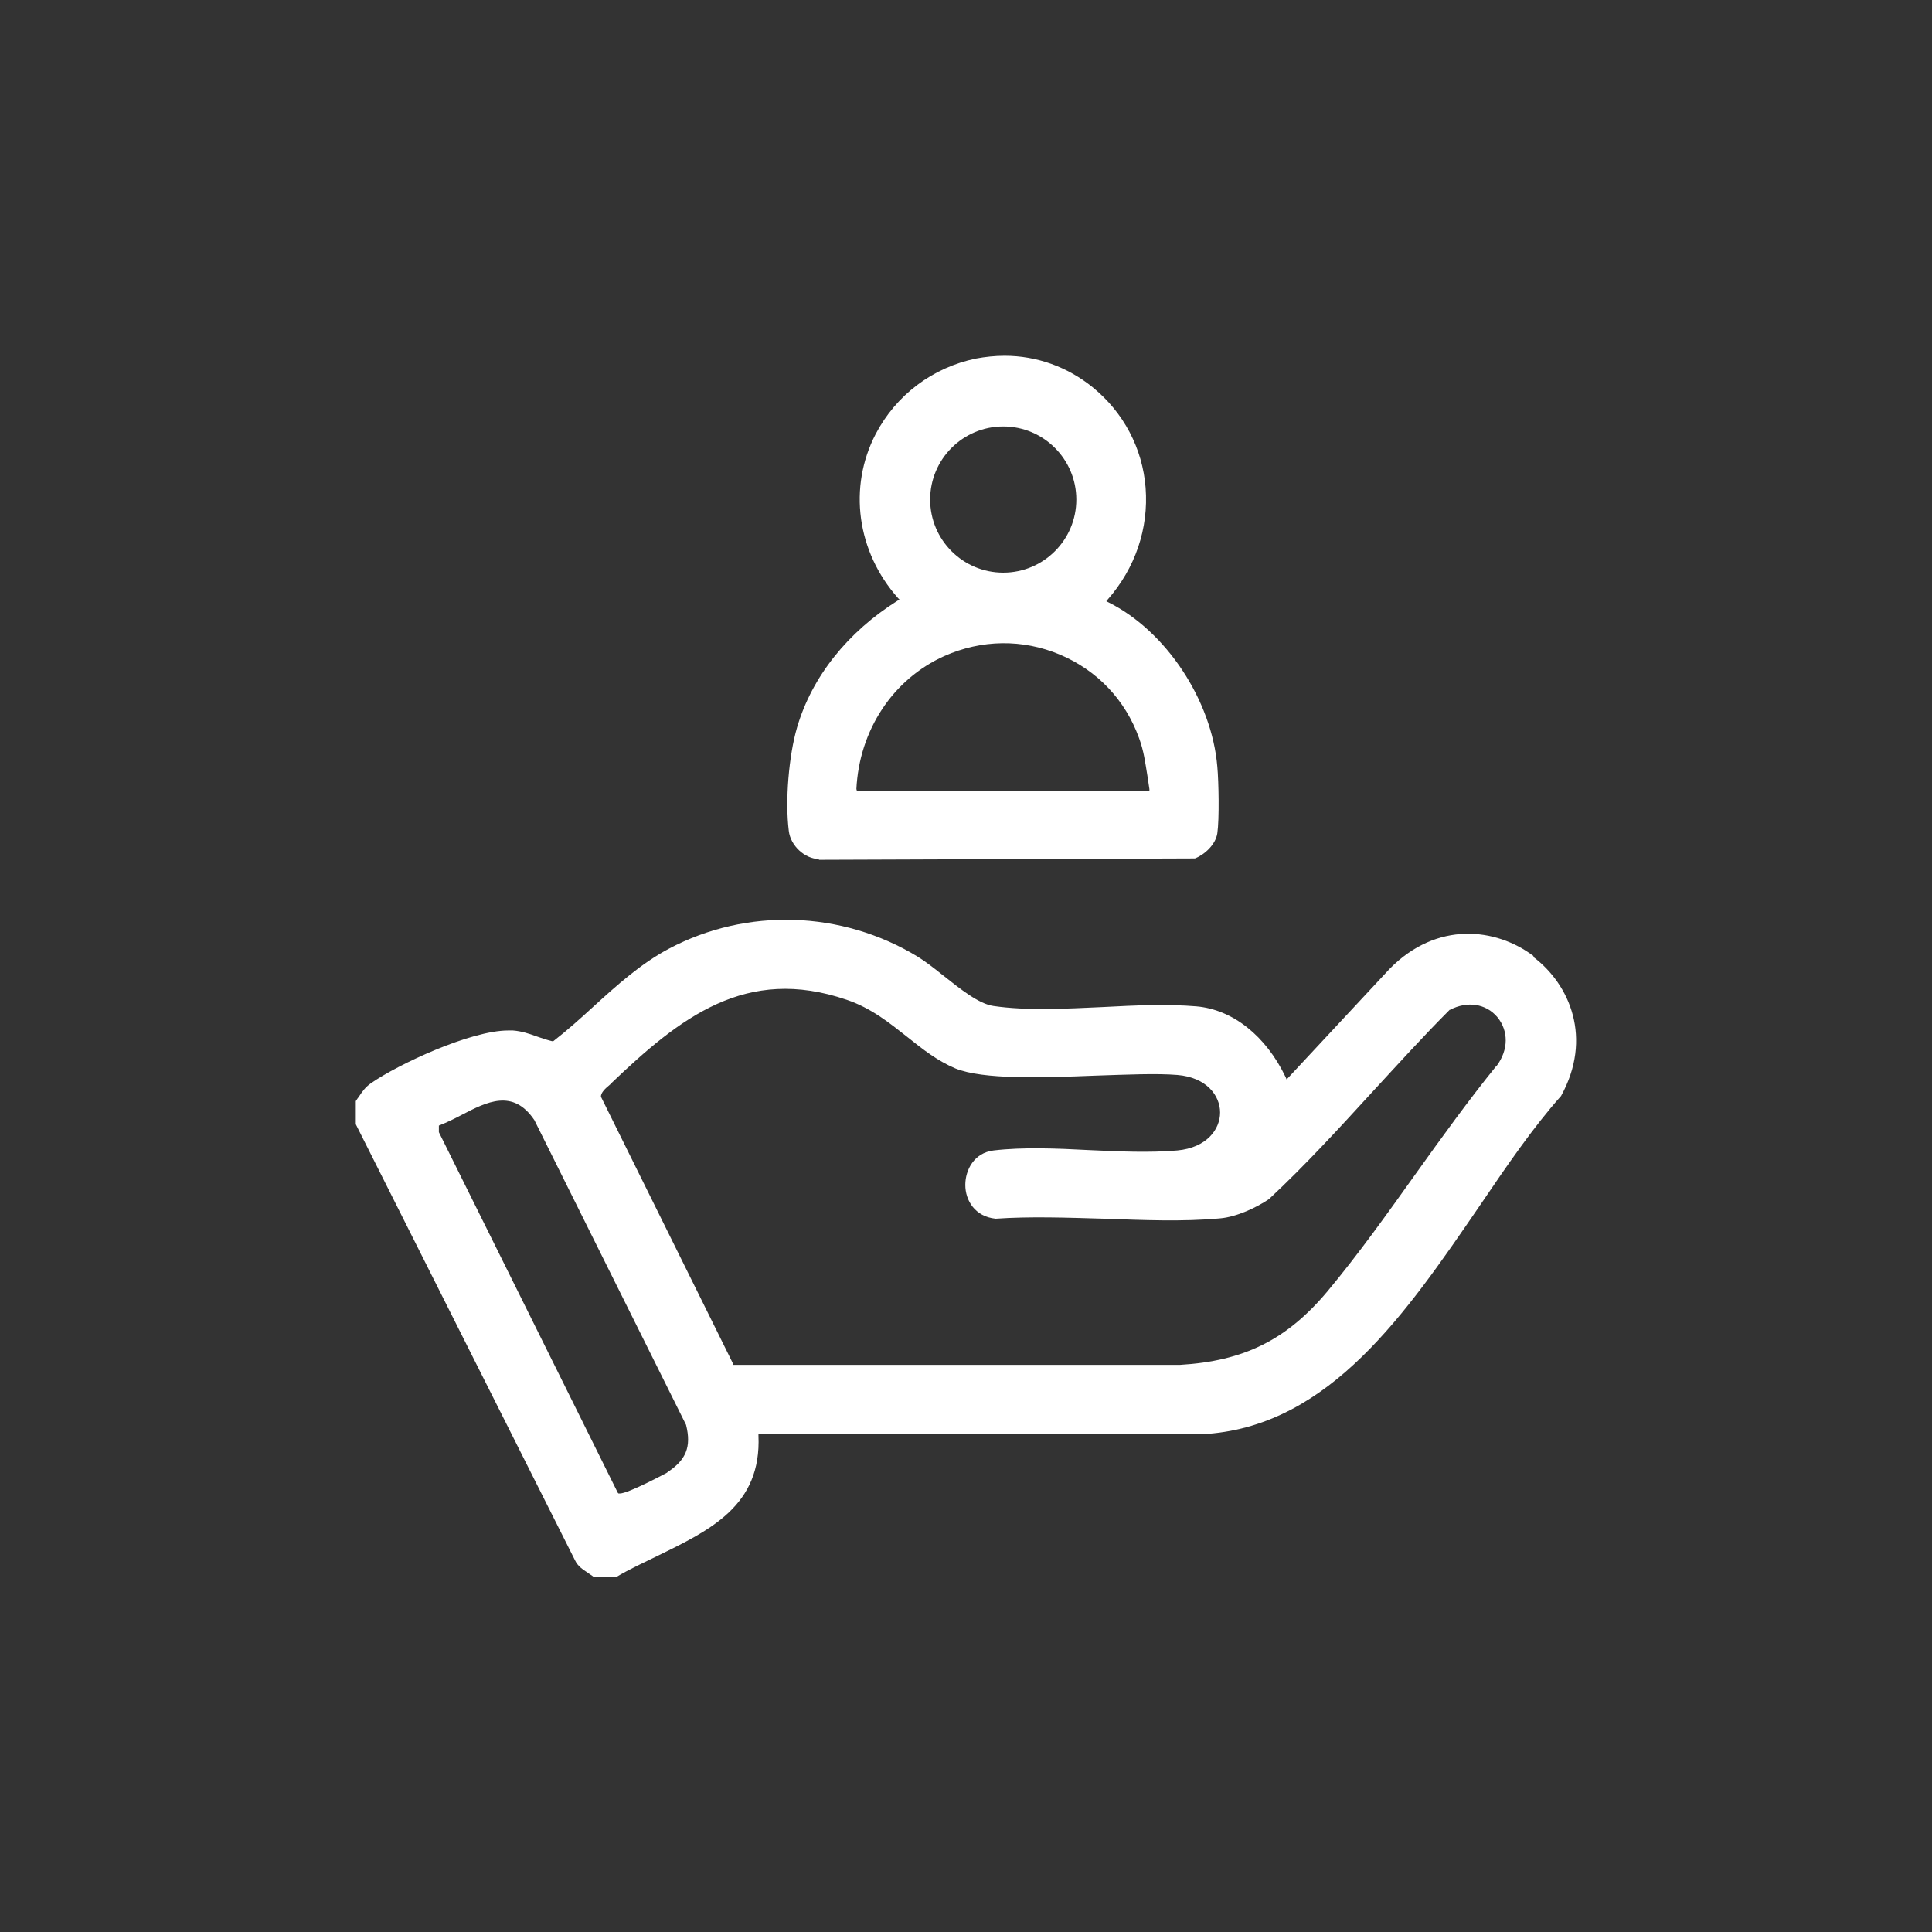
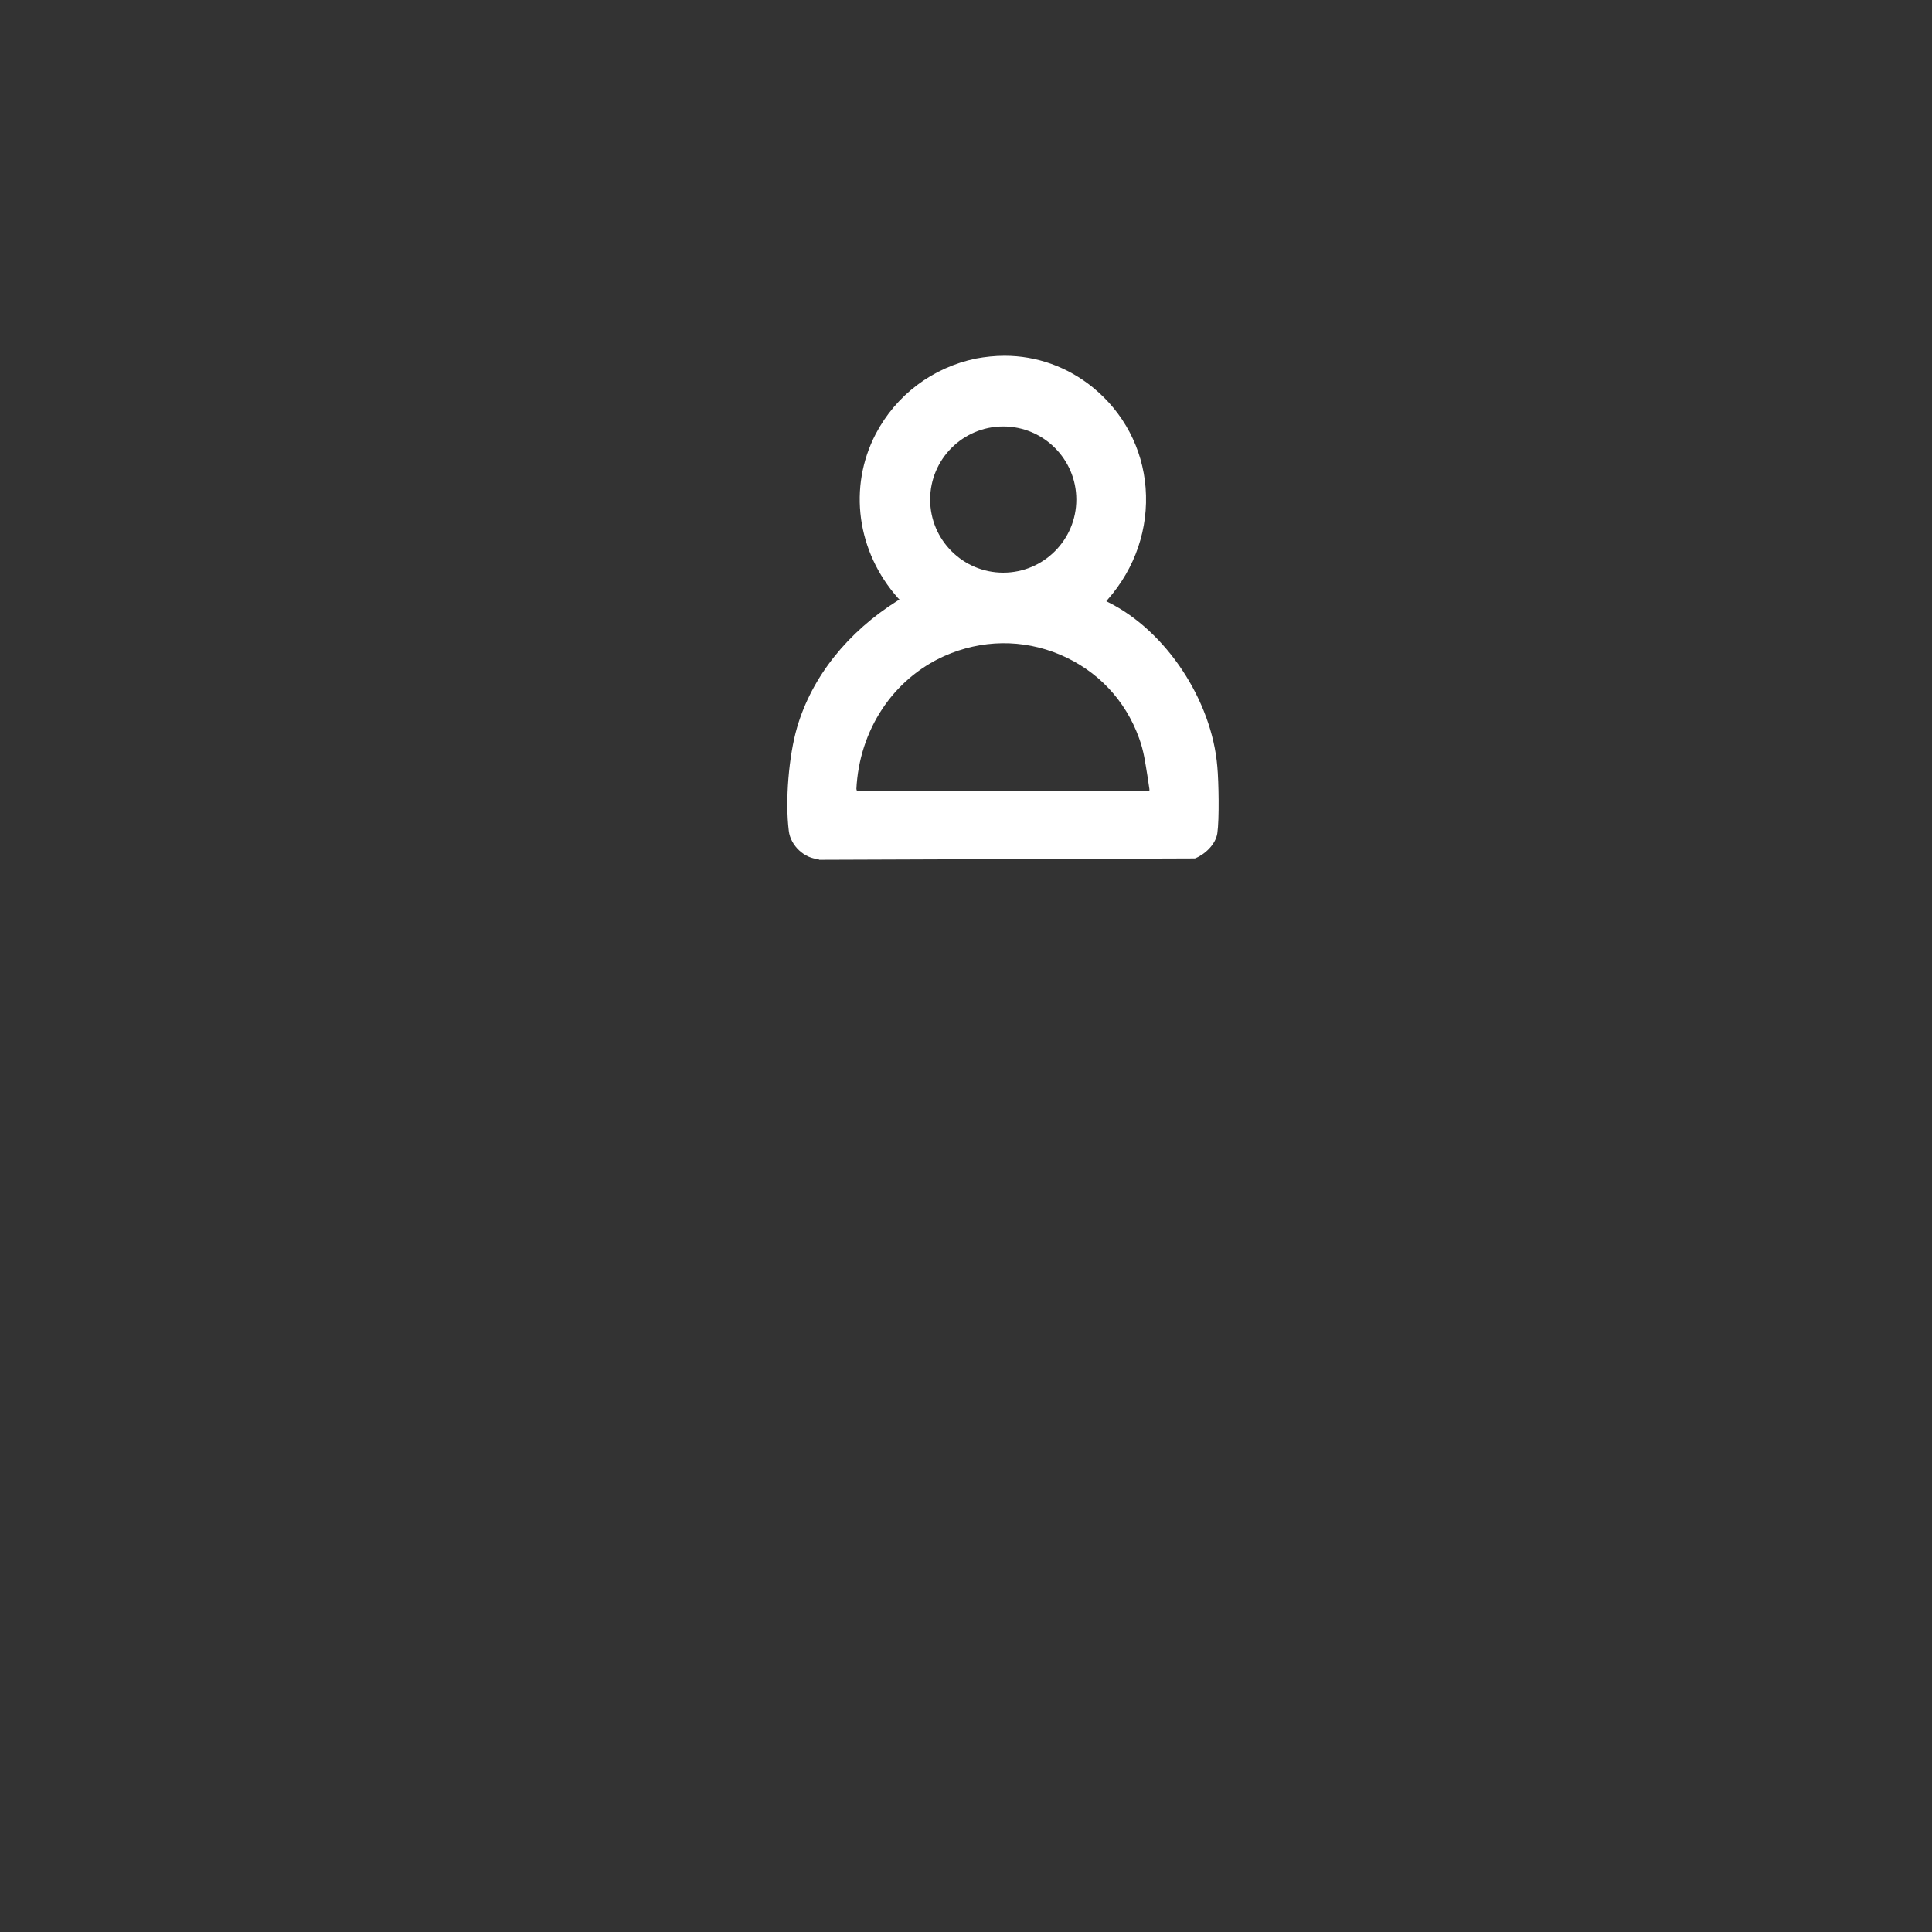
<svg xmlns="http://www.w3.org/2000/svg" id="uuid-8b2a23be-bc89-43d4-beae-f1233c73a076" data-name="Capa 1" viewBox="0 0 56.04 56.04">
  <rect x="0" y="0" width="56.04" height="56.04" fill="#333333" stroke="none" />
  <path d="M28.02,56.04C12.57,56.04,0,43.47,0,28.02S12.57,0,28.02,0s28.02,12.57,28.02,28.02-12.57,28.02-28.02,28.02ZM28.02,2C13.67,2,2,13.67,2,28.02s11.67,26.02,26.02,26.02,26.02-11.67,26.02-26.02S42.37,2,28.02,2Z" style="fill: none;" />
  <g>
-     <path d="M44.48,27.73c-1.09-.82-2.8-1.02-4.17.37l-2.99,3.21-.03-.07c-.57-1.19-1.53-1.96-2.59-2.05-.83-.07-1.78-.03-2.7.02-1.09.05-2.22.11-3.18-.03-.43-.06-.96-.49-1.48-.9-.26-.21-.51-.4-.72-.53-2.2-1.34-4.96-1.43-7.22-.23-.81.43-1.51,1.06-2.19,1.68-.37.34-.76.69-1.16,1h-.02s-.02,0-.02,0c-.16-.04-.31-.09-.45-.14-.22-.08-.43-.15-.68-.17-.04,0-.09,0-.14,0-1.09,0-3.19.98-3.98,1.53-.17.12-.25.24-.35.39-.03.04-.06.08-.09.13v.67l6.36,12.65c.08.17.22.26.37.36.05.04.11.07.17.12h.66c.37-.22.78-.41,1.17-.6,1.56-.76,3.04-1.47,2.95-3.5v-.05s13.04,0,13.04,0c3.55-.28,5.74-3.49,7.87-6.6.8-1.18,1.56-2.29,2.37-3.2.92-1.67.26-3.23-.8-4.03ZM19.36,42.71s-1.13.61-1.38.61c-.02,0-.03,0-.04,0l-.02-.02-5.19-10.46v-.19s.02-.01.02-.01c.21-.08.43-.19.64-.3.73-.38,1.49-.77,2.11.15l4.4,8.84c.16.64,0,1.02-.55,1.38ZM43.41,30.91c-.81,1-1.59,2.08-2.34,3.13-.82,1.15-1.66,2.33-2.56,3.41-1.18,1.41-2.42,2.03-4.29,2.14h-12.95s-.01-.04-.01-.04l-3.83-7.74c0-.12.13-.24.24-.33.02-.02.04-.03.05-.05,2.01-1.92,3.92-3.43,6.84-2.43.71.24,1.24.67,1.76,1.08.45.36.87.69,1.39.91.81.33,2.53.27,4.05.21.92-.03,1.78-.07,2.39-.02.85.07,1.24.6,1.24,1.09s-.39,1.02-1.24,1.1c-.8.07-1.69.03-2.55-.01-.95-.05-1.93-.09-2.78.01-.57.07-.82.57-.82,1,0,.45.28.92.88.98,1-.07,2.09-.03,3.14,0,1.13.04,2.3.09,3.37-.01.48-.04,1.07-.32,1.42-.56,1.04-.97,2.03-2.05,2.99-3.1.73-.79,1.48-1.62,2.25-2.39h.01c.5-.26,1.04-.18,1.37.21.33.4.33.95-.02,1.42Z" style="fill: #fff;" />
    <path d="M23.75,24.94l10.91-.04c.28-.11.6-.4.65-.73.06-.41.04-1.5,0-1.93-.16-1.93-1.49-3.94-3.16-4.77l-.06-.03.04-.05c.8-.91,1.19-2.06,1.1-3.24-.09-1.15-.64-2.19-1.54-2.92-.73-.59-1.62-.91-2.55-.91-.28,0-.56.03-.83.08-1.26.26-2.32,1.06-2.91,2.19-.8,1.54-.55,3.41.65,4.76l.04.04-.05.03c-1.45.91-2.49,2.21-2.92,3.68-.24.82-.35,2.13-.24,3,.05.43.46.81.88.82ZM29.1,12.37c1.17,0,2.12.95,2.12,2.12s-.95,2.12-2.12,2.12-2.12-.95-2.12-2.12.95-2.12,2.12-2.12ZM24.84,22.9c.08-1.72,1.06-3.2,2.55-3.87,1.08-.48,2.27-.5,3.36-.04,1.08.46,1.89,1.31,2.29,2.42.14.38.18.72.24,1.08.02.13.04.26.06.4v.06s-8.49,0-8.49,0v-.05Z" style="fill: #fff;" />
  </g>
</svg>